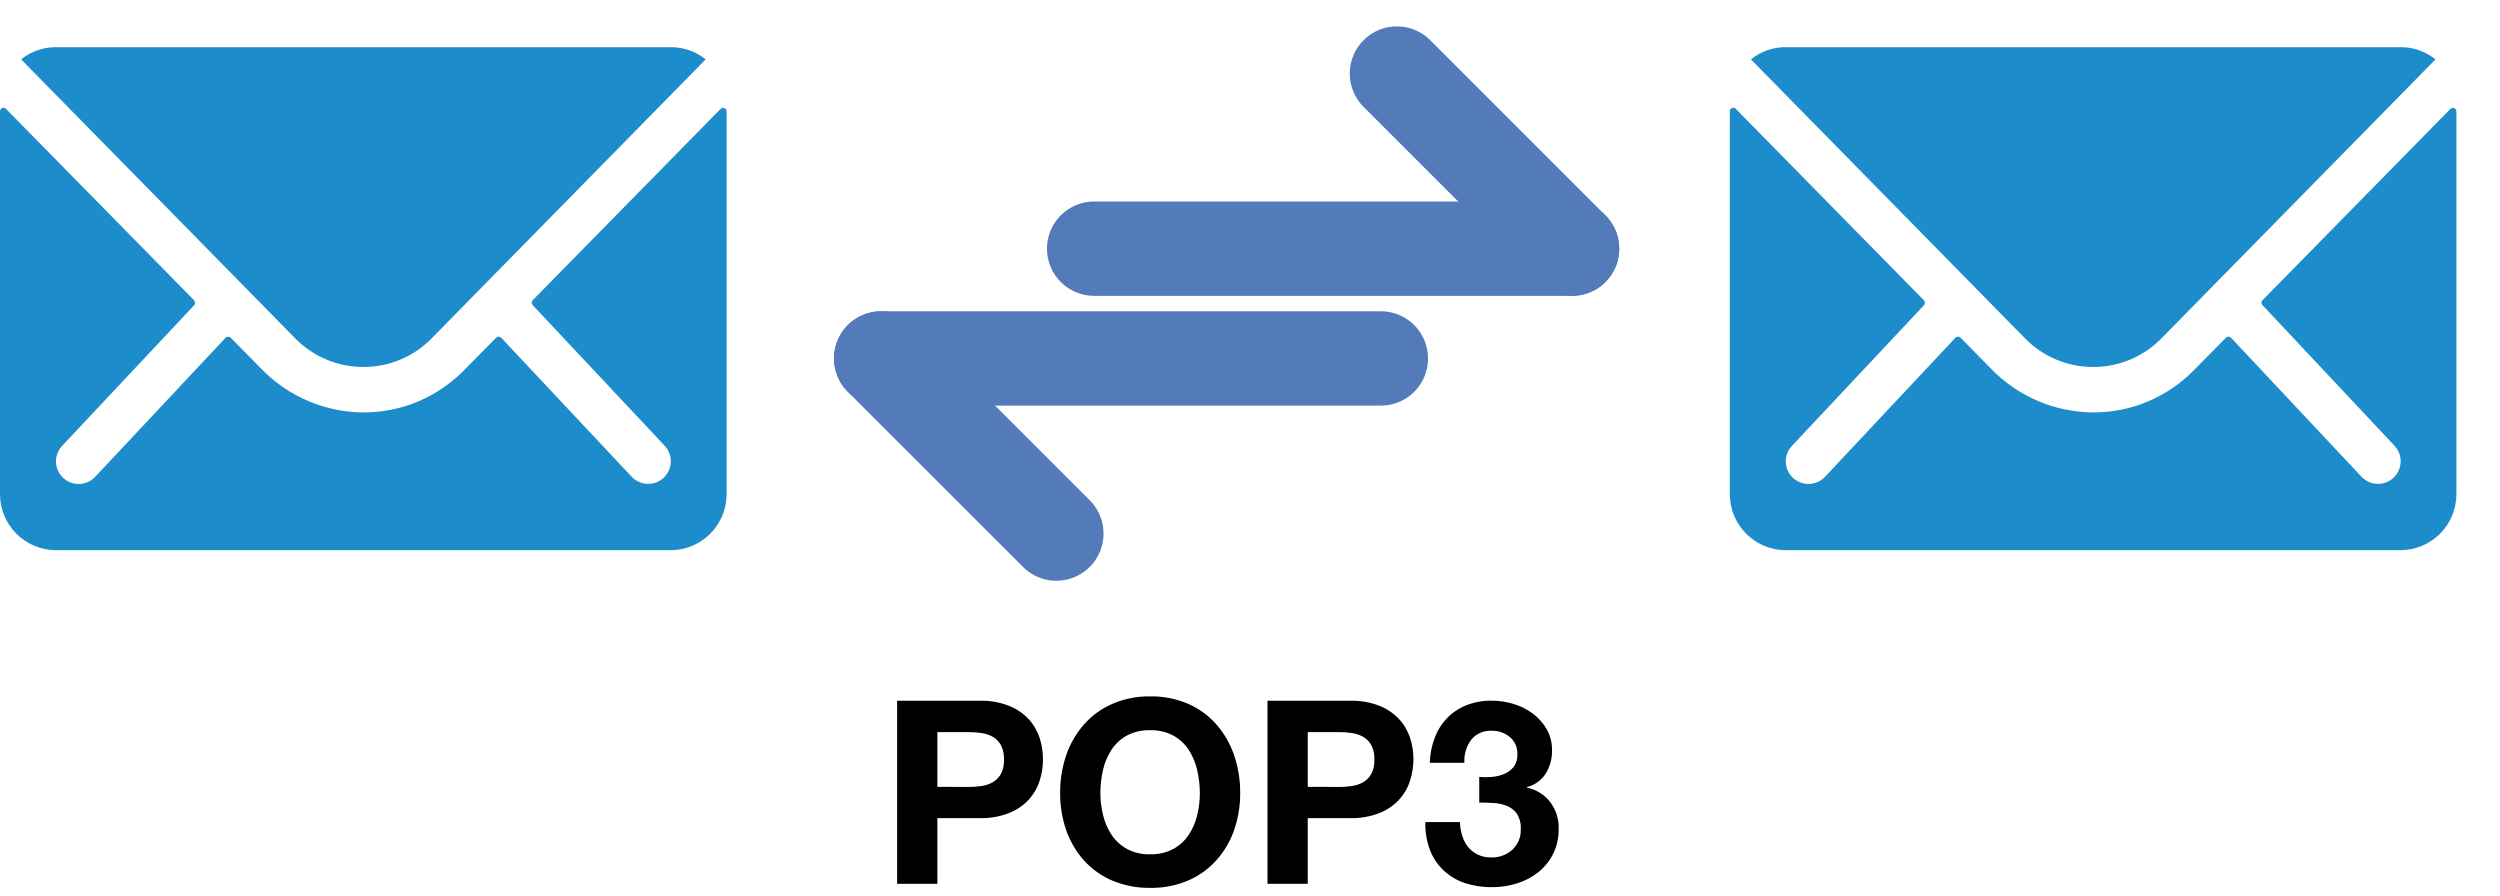
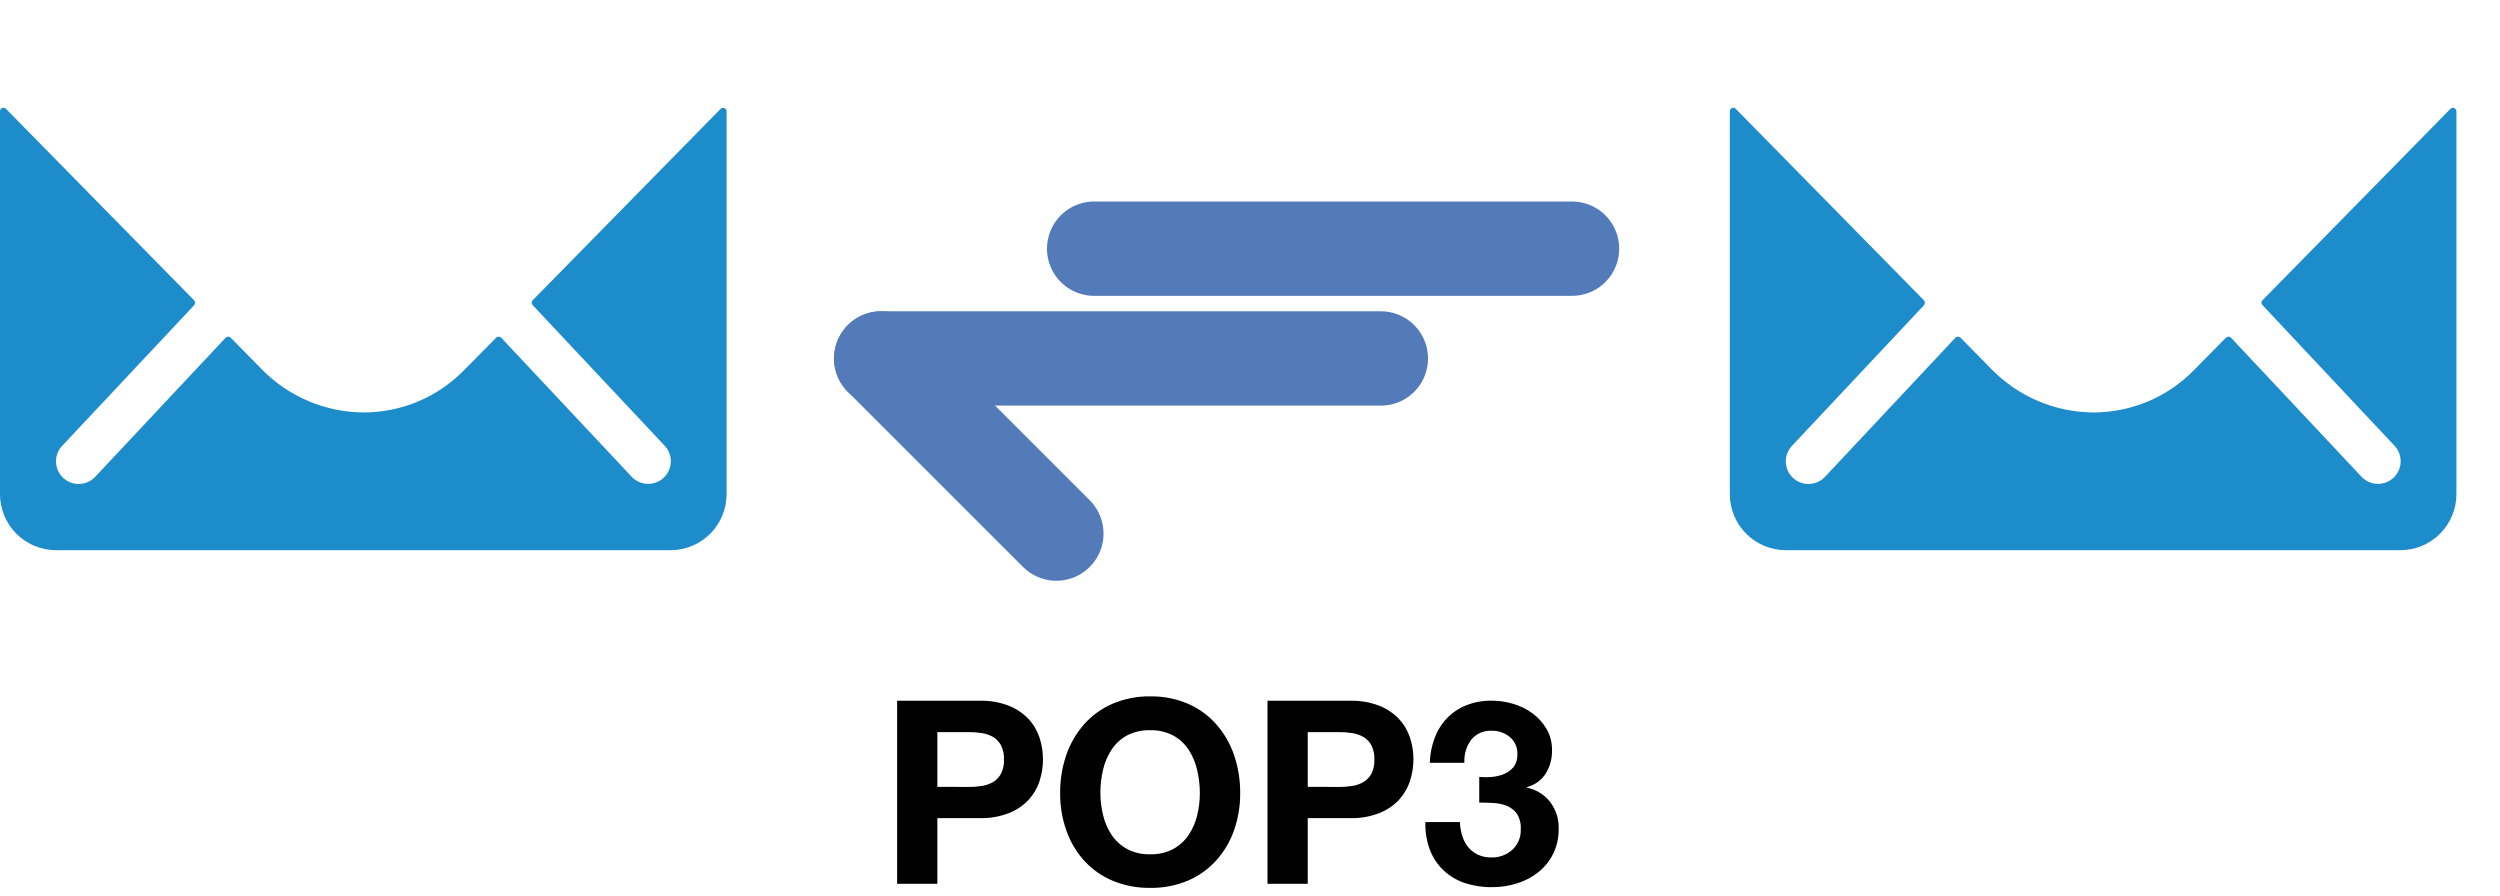
<svg xmlns="http://www.w3.org/2000/svg" width="53" height="19" viewBox="0 0 53 19" fill="none">
  <path d="M15.278 2.307L11.293 6.365C11.286 6.372 11.281 6.38 11.277 6.389C11.273 6.398 11.271 6.407 11.271 6.417C11.271 6.427 11.273 6.436 11.277 6.445C11.281 6.454 11.286 6.462 11.293 6.469L14.081 9.439C14.171 9.529 14.222 9.651 14.222 9.778C14.222 9.906 14.171 10.028 14.081 10.118C13.991 10.207 13.869 10.258 13.742 10.258C13.614 10.258 13.492 10.207 13.402 10.118L10.625 7.159C10.611 7.145 10.591 7.137 10.571 7.137C10.551 7.137 10.532 7.145 10.518 7.159L9.838 7.848C9.561 8.131 9.231 8.356 8.866 8.51C8.501 8.664 8.109 8.743 7.713 8.744C7.308 8.742 6.907 8.66 6.535 8.502C6.162 8.343 5.825 8.112 5.543 7.822L4.891 7.159C4.877 7.145 4.858 7.137 4.837 7.137C4.817 7.137 4.798 7.145 4.784 7.159L2.007 10.12C1.917 10.21 1.795 10.26 1.667 10.26C1.54 10.26 1.418 10.21 1.328 10.12C1.238 10.03 1.187 9.908 1.187 9.78C1.187 9.653 1.238 9.531 1.328 9.441L4.116 6.471C4.128 6.457 4.135 6.438 4.135 6.419C4.135 6.4 4.128 6.382 4.116 6.367L0.126 2.307C0.116 2.296 0.103 2.289 0.088 2.286C0.074 2.283 0.059 2.284 0.045 2.29C0.032 2.295 0.02 2.305 0.012 2.317C0.004 2.329 -0 2.344 4.71731e-05 2.359V10.479C0.001 10.793 0.126 11.094 0.348 11.316C0.57 11.538 0.871 11.663 1.185 11.664H14.219C14.533 11.663 14.834 11.538 15.056 11.316C15.278 11.094 15.403 10.793 15.404 10.479V2.359C15.404 2.345 15.399 2.33 15.391 2.318C15.383 2.307 15.371 2.297 15.358 2.292C15.345 2.286 15.33 2.285 15.316 2.287C15.302 2.29 15.289 2.297 15.278 2.307Z" fill="#1D8CCB" />
-   <path d="M7.702 7.78C7.972 7.781 8.239 7.728 8.488 7.623C8.737 7.519 8.963 7.366 9.151 7.173L14.96 1.259C14.752 1.091 14.493 1 14.226 1H1.181C0.914 0.999 0.655 1.091 0.448 1.259L6.258 7.173C6.446 7.365 6.67 7.518 6.919 7.622C7.167 7.727 7.433 7.78 7.702 7.78Z" fill="#1D8CCB" />
  <path d="M51.95 2.307L47.965 6.365C47.958 6.372 47.953 6.38 47.949 6.389C47.945 6.398 47.943 6.407 47.943 6.417C47.943 6.427 47.945 6.436 47.949 6.445C47.953 6.454 47.958 6.462 47.965 6.469L50.753 9.439C50.843 9.529 50.894 9.651 50.894 9.778C50.894 9.906 50.843 10.028 50.753 10.118C50.663 10.207 50.541 10.258 50.414 10.258C50.286 10.258 50.164 10.207 50.074 10.118L47.297 7.159C47.283 7.145 47.263 7.137 47.243 7.137C47.223 7.137 47.204 7.145 47.19 7.159L46.51 7.848C46.233 8.131 45.903 8.356 45.538 8.51C45.173 8.664 44.781 8.743 44.385 8.744C43.98 8.742 43.579 8.66 43.207 8.502C42.834 8.343 42.497 8.112 42.215 7.822L41.563 7.159C41.549 7.145 41.529 7.137 41.509 7.137C41.489 7.137 41.47 7.145 41.456 7.159L38.679 10.12C38.589 10.21 38.467 10.26 38.339 10.26C38.212 10.26 38.09 10.21 38 10.12C37.91 10.03 37.859 9.908 37.859 9.78C37.859 9.653 37.91 9.531 38 9.441L40.788 6.471C40.8 6.457 40.807 6.438 40.807 6.419C40.807 6.4 40.8 6.382 40.788 6.367L36.798 2.307C36.788 2.296 36.775 2.289 36.76 2.286C36.746 2.283 36.731 2.284 36.717 2.29C36.704 2.295 36.692 2.305 36.684 2.317C36.676 2.329 36.672 2.344 36.672 2.359V10.479C36.673 10.793 36.798 11.094 37.02 11.316C37.242 11.538 37.543 11.663 37.857 11.664H50.891C51.205 11.663 51.506 11.538 51.728 11.316C51.95 11.094 52.075 10.793 52.076 10.479V2.359C52.076 2.345 52.071 2.33 52.063 2.319C52.055 2.307 52.044 2.297 52.03 2.292C52.017 2.286 52.002 2.285 51.988 2.287C51.974 2.29 51.961 2.297 51.95 2.307Z" fill="#1D8CCB" />
-   <path d="M44.374 7.78C44.644 7.781 44.911 7.728 45.16 7.623C45.409 7.519 45.635 7.366 45.823 7.173L51.632 1.259C51.424 1.091 51.165 1 50.898 1H37.853C37.586 0.999 37.327 1.091 37.12 1.259L42.93 7.173C43.118 7.365 43.343 7.518 43.59 7.622C43.839 7.727 44.105 7.78 44.374 7.78Z" fill="#1D8CCB" />
  <path d="M23.196 5.272H33.327" stroke="#547BB9" stroke-width="2" stroke-linecap="round" stroke-linejoin="round" />
-   <path d="M29.615 1.559L33.328 5.272" stroke="#547BB9" stroke-width="2" stroke-linecap="round" stroke-linejoin="round" />
  <path d="M29.274 7.599H18.681" stroke="#547BB9" stroke-width="2" stroke-linecap="round" stroke-linejoin="round" />
  <path d="M22.395 11.312L18.681 7.599" stroke="#547BB9" stroke-width="2" stroke-linecap="round" stroke-linejoin="round" />
  <path d="M19.872 16.681V15.521H20.535C20.63 15.52 20.724 15.527 20.818 15.542C20.902 15.555 20.983 15.583 21.057 15.626C21.127 15.669 21.184 15.73 21.223 15.803C21.268 15.896 21.289 15.999 21.285 16.102C21.289 16.205 21.268 16.308 21.223 16.401C21.184 16.473 21.127 16.534 21.057 16.577C20.983 16.621 20.902 16.649 20.818 16.662C20.724 16.676 20.63 16.684 20.535 16.683L19.872 16.681ZM19.019 14.856V18.736H19.872V17.345H20.769C20.98 17.35 21.191 17.314 21.388 17.238C21.546 17.177 21.688 17.081 21.804 16.959C21.91 16.844 21.99 16.708 22.038 16.559C22.086 16.411 22.111 16.256 22.111 16.1C22.111 15.943 22.087 15.787 22.038 15.638C21.989 15.491 21.91 15.355 21.804 15.242C21.688 15.119 21.546 15.024 21.388 14.962C21.191 14.886 20.98 14.85 20.769 14.856H19.019ZM23.328 16.812C23.328 16.645 23.347 16.48 23.385 16.317C23.42 16.166 23.481 16.021 23.566 15.891C23.649 15.766 23.761 15.664 23.892 15.592C24.043 15.514 24.212 15.475 24.381 15.481C24.551 15.475 24.72 15.514 24.871 15.592C25.002 15.664 25.114 15.766 25.197 15.891C25.282 16.021 25.343 16.166 25.378 16.317C25.417 16.479 25.436 16.645 25.437 16.812C25.437 16.972 25.418 17.132 25.38 17.287C25.344 17.436 25.283 17.576 25.198 17.703C25.115 17.826 25.003 17.928 24.872 17.999C24.721 18.078 24.553 18.116 24.383 18.111C24.213 18.116 24.045 18.078 23.894 17.999C23.764 17.928 23.652 17.826 23.568 17.703C23.484 17.576 23.422 17.436 23.387 17.287C23.348 17.132 23.328 16.972 23.328 16.812ZM22.475 16.812C22.473 17.081 22.517 17.349 22.605 17.604C22.687 17.839 22.815 18.056 22.98 18.242C23.147 18.425 23.352 18.571 23.58 18.668C23.834 18.774 24.107 18.827 24.381 18.823C24.658 18.828 24.932 18.775 25.187 18.668C25.414 18.57 25.618 18.425 25.784 18.241C25.951 18.055 26.079 17.839 26.161 17.604C26.25 17.349 26.294 17.082 26.292 16.813C26.294 16.538 26.25 16.265 26.161 16.005C26.08 15.766 25.952 15.546 25.786 15.356C25.621 15.169 25.417 15.021 25.189 14.921C24.934 14.812 24.66 14.758 24.384 14.763C24.109 14.759 23.836 14.813 23.583 14.921C23.353 15.02 23.148 15.169 22.982 15.356C22.816 15.546 22.688 15.766 22.605 16.005C22.517 16.265 22.473 16.538 22.475 16.812ZM27.724 16.681V15.521H28.387C28.482 15.52 28.576 15.527 28.67 15.542C28.754 15.555 28.835 15.583 28.909 15.626C28.979 15.669 29.036 15.73 29.075 15.803C29.12 15.896 29.142 15.999 29.137 16.102C29.142 16.205 29.12 16.308 29.075 16.401C29.036 16.473 28.979 16.534 28.909 16.577C28.835 16.621 28.754 16.649 28.67 16.662C28.576 16.676 28.482 16.684 28.387 16.683L27.724 16.681ZM26.871 14.856V18.736H27.724V17.345H28.621C28.832 17.35 29.043 17.314 29.24 17.238C29.398 17.177 29.54 17.081 29.656 16.959C29.762 16.844 29.842 16.708 29.89 16.559C29.939 16.411 29.964 16.256 29.965 16.1C29.965 15.943 29.941 15.787 29.892 15.638C29.843 15.491 29.764 15.355 29.658 15.242C29.541 15.119 29.399 15.024 29.242 14.962C29.045 14.886 28.834 14.85 28.623 14.856H26.871ZM31.36 16.471V17.015C31.454 17.015 31.552 17.017 31.656 17.023C31.753 17.027 31.85 17.047 31.941 17.083C32.027 17.116 32.101 17.174 32.156 17.248C32.218 17.347 32.248 17.463 32.24 17.58C32.244 17.662 32.23 17.743 32.198 17.819C32.167 17.895 32.119 17.962 32.059 18.017C31.938 18.125 31.78 18.182 31.619 18.178C31.518 18.18 31.419 18.16 31.328 18.118C31.249 18.08 31.18 18.025 31.124 17.958C31.068 17.887 31.025 17.805 30.999 17.718C30.97 17.624 30.953 17.526 30.95 17.428H30.218C30.211 17.628 30.244 17.828 30.314 18.017C30.376 18.18 30.473 18.327 30.599 18.448C30.727 18.569 30.88 18.661 31.047 18.718C31.235 18.78 31.433 18.811 31.631 18.808C31.812 18.809 31.992 18.781 32.164 18.727C32.328 18.676 32.482 18.595 32.617 18.487C32.748 18.381 32.855 18.248 32.929 18.096C33.009 17.93 33.048 17.747 33.044 17.562C33.049 17.36 32.985 17.163 32.863 17.002C32.741 16.845 32.566 16.737 32.37 16.698V16.687C32.535 16.645 32.678 16.542 32.77 16.399C32.86 16.252 32.906 16.082 32.903 15.91C32.906 15.751 32.867 15.595 32.789 15.457C32.714 15.328 32.613 15.215 32.493 15.126C32.369 15.034 32.23 14.965 32.082 14.922C31.934 14.877 31.78 14.854 31.626 14.854C31.444 14.851 31.263 14.884 31.093 14.949C30.939 15.009 30.799 15.101 30.683 15.218C30.567 15.338 30.477 15.48 30.418 15.636C30.352 15.807 30.317 15.988 30.312 16.171H31.045C31.035 15.997 31.085 15.825 31.188 15.684C31.241 15.619 31.308 15.568 31.386 15.534C31.463 15.501 31.547 15.486 31.63 15.492C31.767 15.49 31.899 15.536 32.005 15.622C32.06 15.667 32.103 15.725 32.132 15.79C32.16 15.855 32.172 15.926 32.168 15.997C32.173 16.09 32.145 16.183 32.09 16.258C32.036 16.324 31.967 16.375 31.889 16.407C31.805 16.443 31.716 16.464 31.626 16.471C31.537 16.479 31.448 16.479 31.36 16.471Z" fill="black" />
</svg>